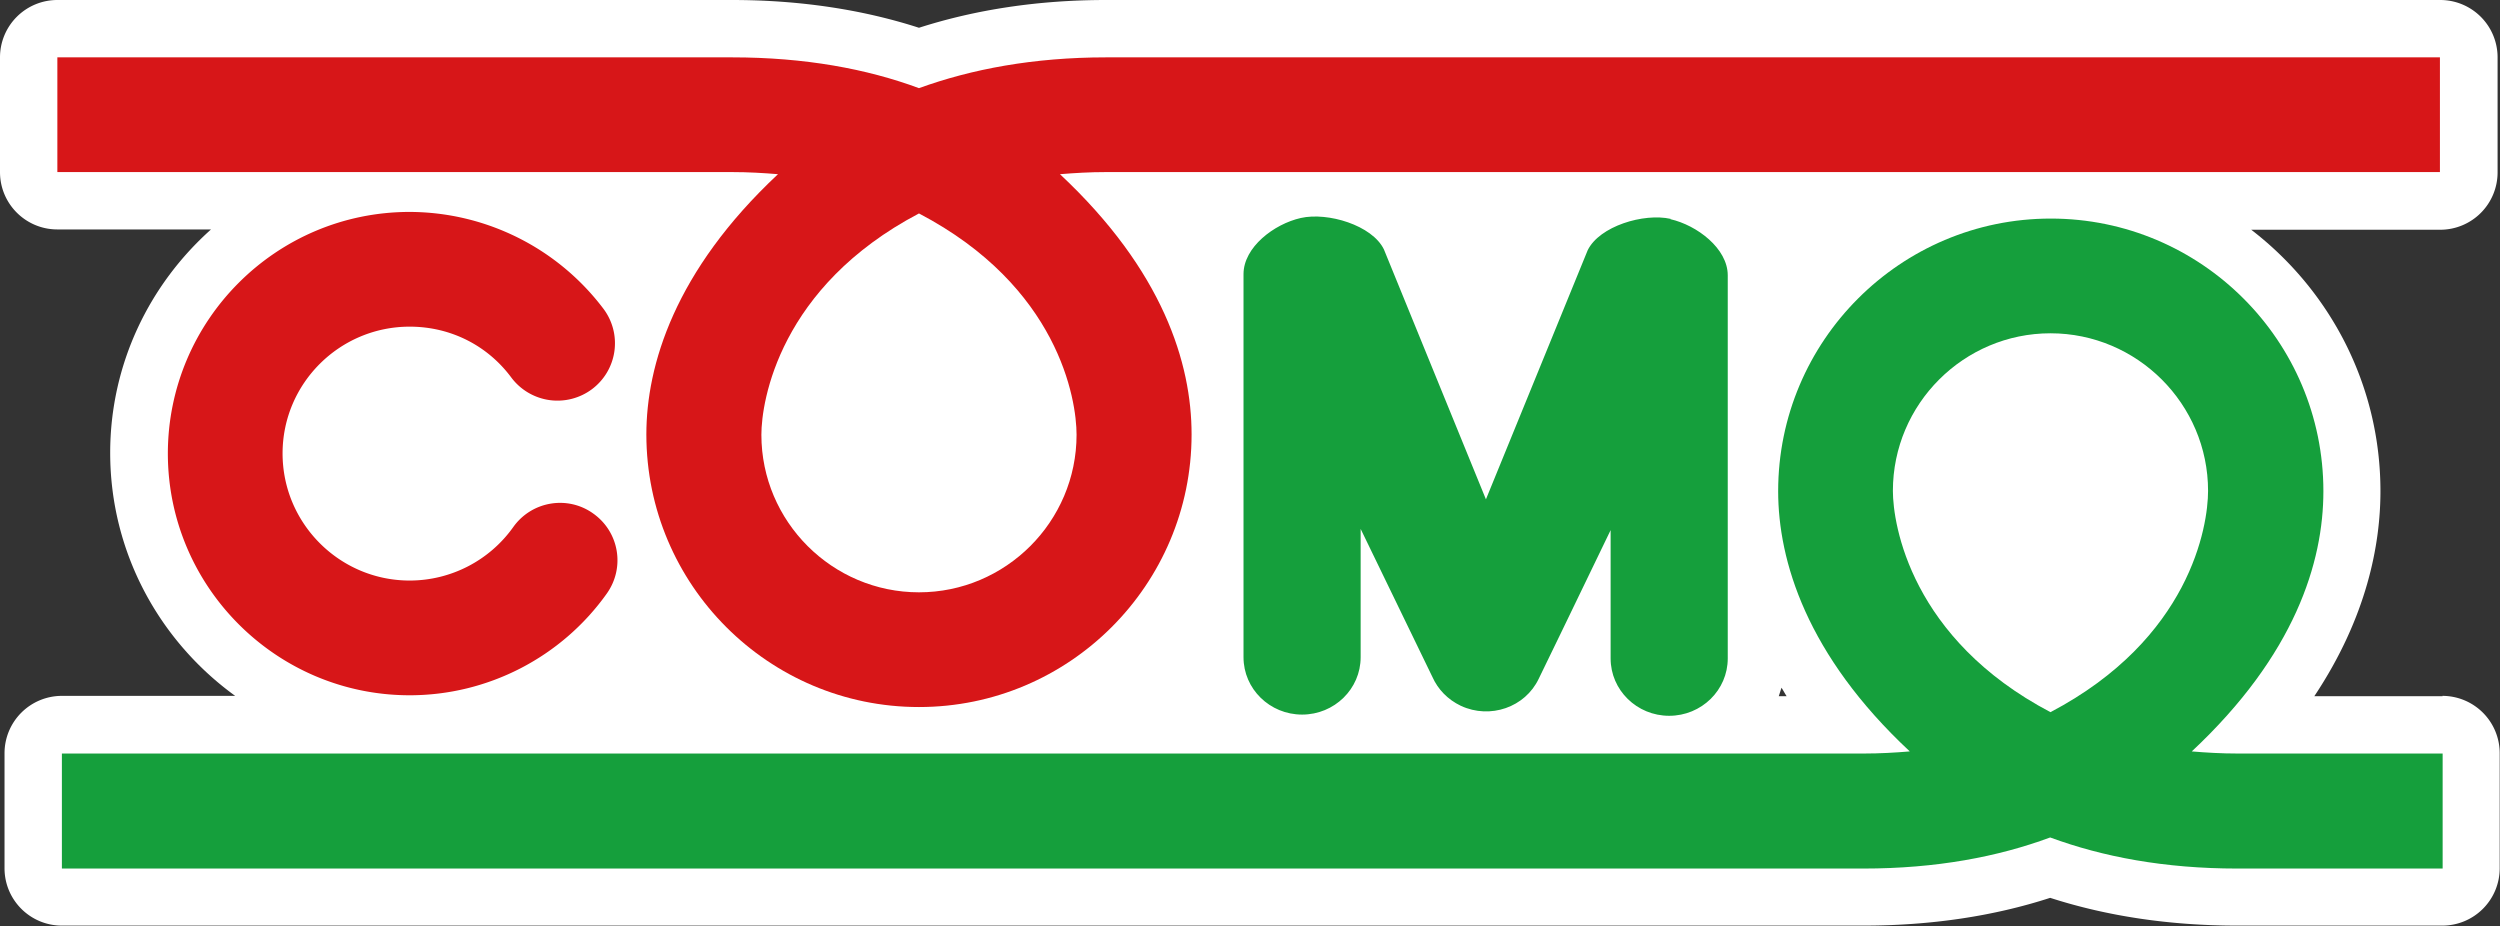
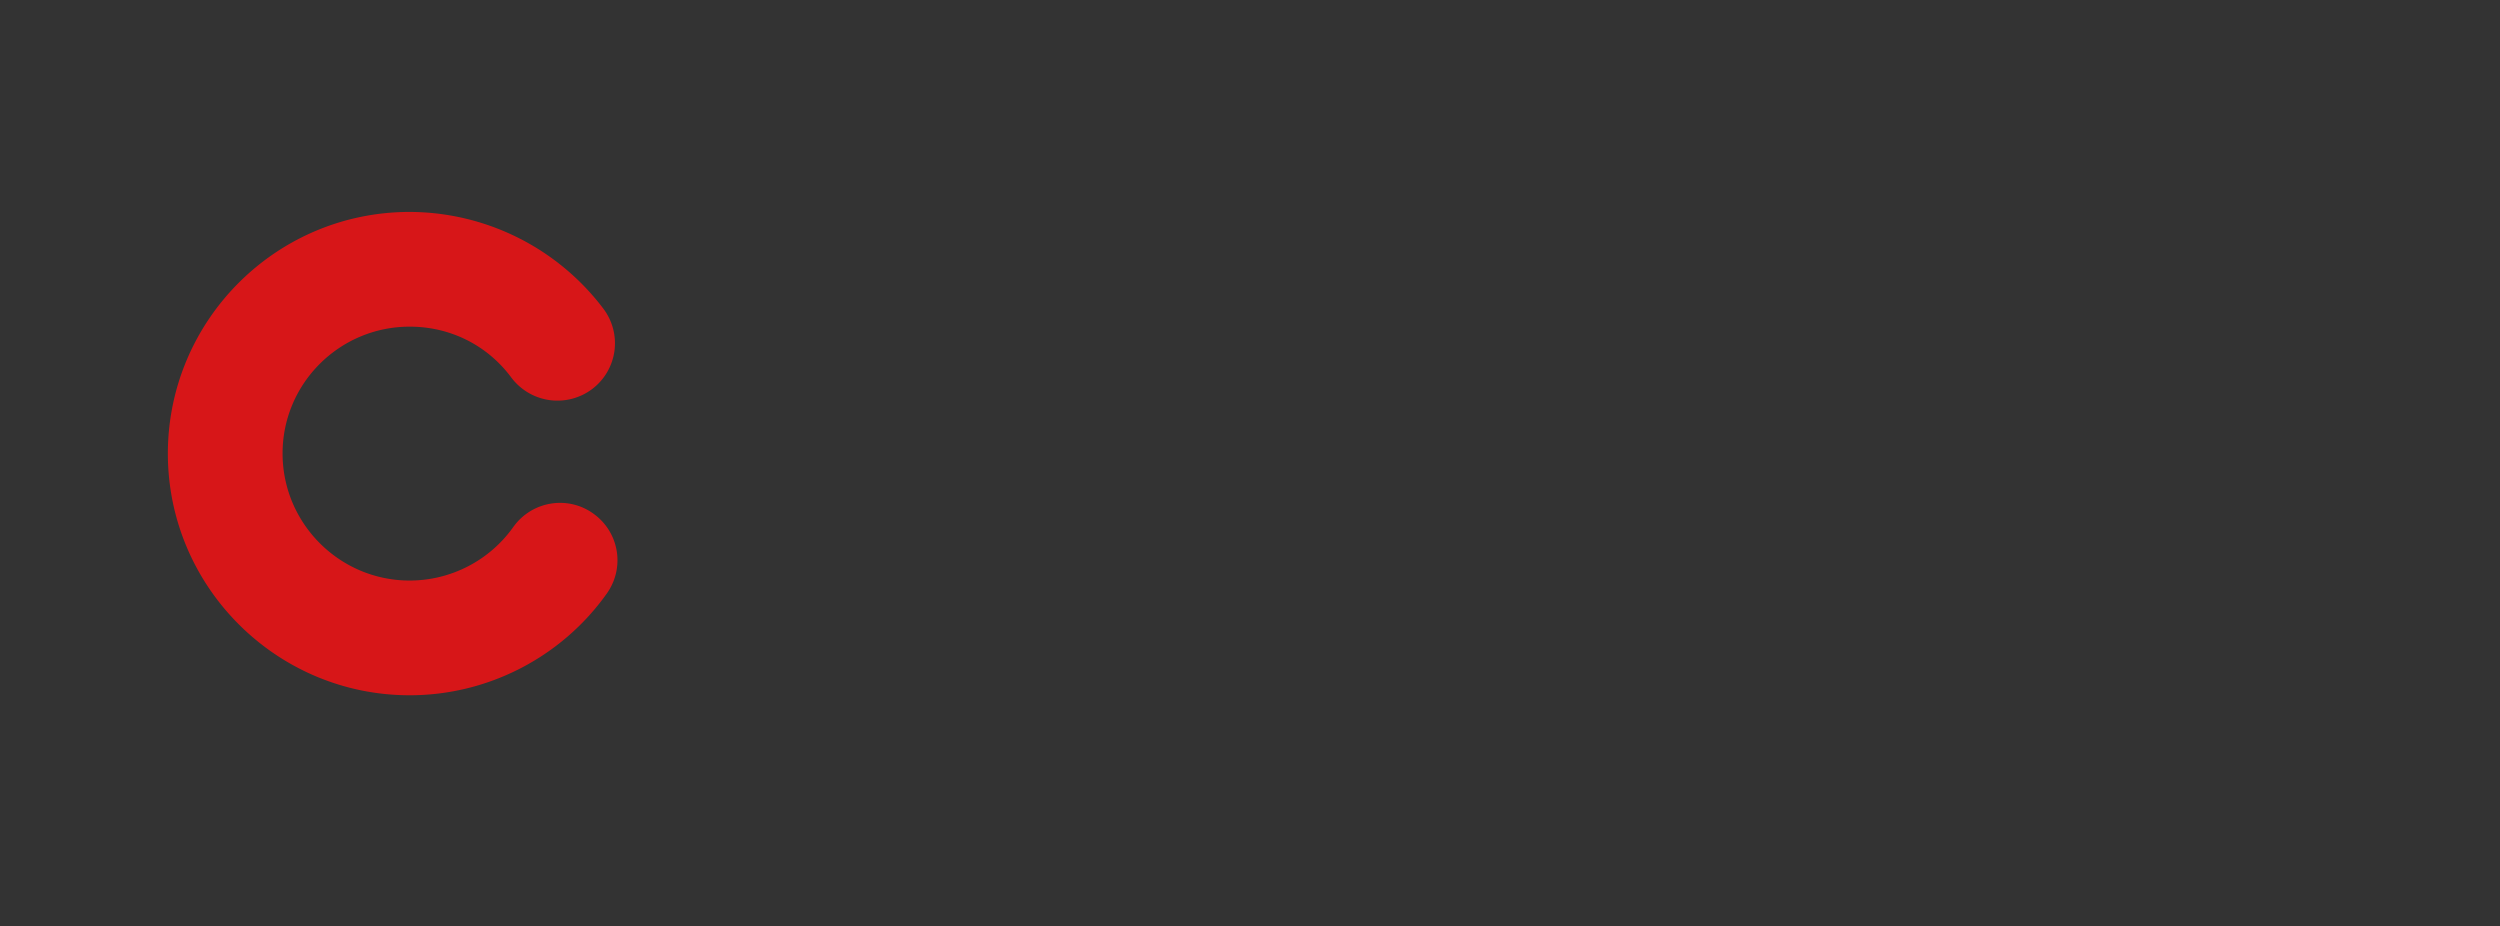
<svg xmlns="http://www.w3.org/2000/svg" id="_レイヤー_2" viewBox="0 0 82.81 30.68">
  <rect x="0" y="0" width="82.81" height="30.68" fill="#333333" stroke="none" />
  <defs>
    <style>.cls-1,.cls-2{fill:#159f3c;stroke-width:0}.cls-2{fill:#d71618}</style>
  </defs>
  <g id="_コモパンLP">
-     <path d="M80.91 23.06h-4.25c1.75-2.63 2.19-5.04 2.19-6.79 0-3.53-1.68-6.66-4.28-8.66h6.26a1.9 1.9 0 001.9-1.9V1.9a1.9 1.9 0 00-1.9-1.9H36.64c-2.22 0-4.3.31-6.2.92C28.55.31 26.47 0 24.24 0H1.9A1.9 1.9 0 000 1.9v3.8c0 1.05.85 1.9 1.9 1.9h5.09C4.95 9.42 3.65 12.06 3.65 15c0 3.31 1.64 6.24 4.14 8.05H2.05a1.9 1.9 0 00-1.9 1.9v3.81c0 1.05.85 1.9 1.9 1.9h59.67c2.23 0 4.31-.31 6.19-.92 1.89.61 3.97.92 6.2.92h6.79a1.9 1.9 0 001.9-1.9v-3.81a1.9 1.9 0 00-1.9-1.9zm-21.9-.28c.06.09.11.19.17.28h-.26c.03-.09.06-.19.09-.28z" fill="#fff" stroke-width="0" />
    <path class="cls-2" d="M5.56 15.02c0 4.42 3.6 8.01 8.01 8.01 2.59 0 5.03-1.26 6.53-3.37.61-.86.41-2.04-.45-2.65-.85-.61-2.04-.41-2.65.45a4.214 4.214 0 01-3.43 1.77c-2.32 0-4.21-1.89-4.21-4.21s1.89-4.2 4.21-4.2c1.34 0 2.57.61 3.37 1.69a1.91 1.91 0 002.67.38 1.9 1.9 0 00.38-2.66 8.07 8.07 0 00-6.42-3.21c-4.42 0-8.01 3.59-8.01 8.01z" />
-     <path class="cls-1" d="M55.34 7.25c-.89-.2-2.36.24-2.75 1.04l-3.37 8.25-3.38-8.28c-.39-.8-1.86-1.24-2.75-1.04-.89.2-1.9.97-1.9 1.86v12.69c0 1.05.87 1.9 1.94 1.9s1.94-.85 1.94-1.9v-4.25c1.1 2.27 2.3 4.75 2.38 4.91.18.4.5.74.94.95.97.45 2.13.05 2.58-.9 0 0 1.25-2.57 2.38-4.92v4.25c0 1.05.87 1.9 1.94 1.9s1.94-.85 1.94-1.9V9.12c0-.89-1.02-1.66-1.9-1.86z" />
-     <path class="cls-2" d="M36.64 1.9c-2.41 0-4.46.39-6.2 1.02-1.73-.64-3.78-1.02-6.19-1.02H1.9v3.8h22.35c.53 0 1.04.03 1.52.07-3.42 3.2-4.36 6.33-4.36 8.62 0 4.98 4.05 9.03 9.03 9.03s9.03-4.05 9.03-9.03c0-2.35-.94-5.42-4.36-8.62.49-.04.99-.07 1.52-.07h44.19V1.9H36.63zm-6.2 5.17c4.62 2.42 5.22 6.15 5.22 7.33 0 2.88-2.35 5.22-5.22 5.22s-5.22-2.34-5.22-5.22c0-1.12.6-4.9 5.22-7.33z" />
-     <path class="cls-1" d="M80.91 28.77v-3.81h-6.79c-.54 0-1.04-.03-1.52-.07 3.42-3.2 4.36-6.27 4.36-8.62 0-4.98-4.05-9.03-9.03-9.03s-9.03 4.05-9.03 9.03c0 2.3.94 5.43 4.36 8.62-.48.04-.99.07-1.52.07H2.05v3.81h59.67c2.42 0 4.46-.39 6.19-1.03 1.74.64 3.78 1.03 6.2 1.03h6.79zM62.7 16.26c0-2.88 2.35-5.22 5.22-5.22s5.22 2.34 5.22 5.22c0 1.18-.6 4.9-5.22 7.33-4.62-2.43-5.22-6.21-5.22-7.33z" />
  </g>
</svg>